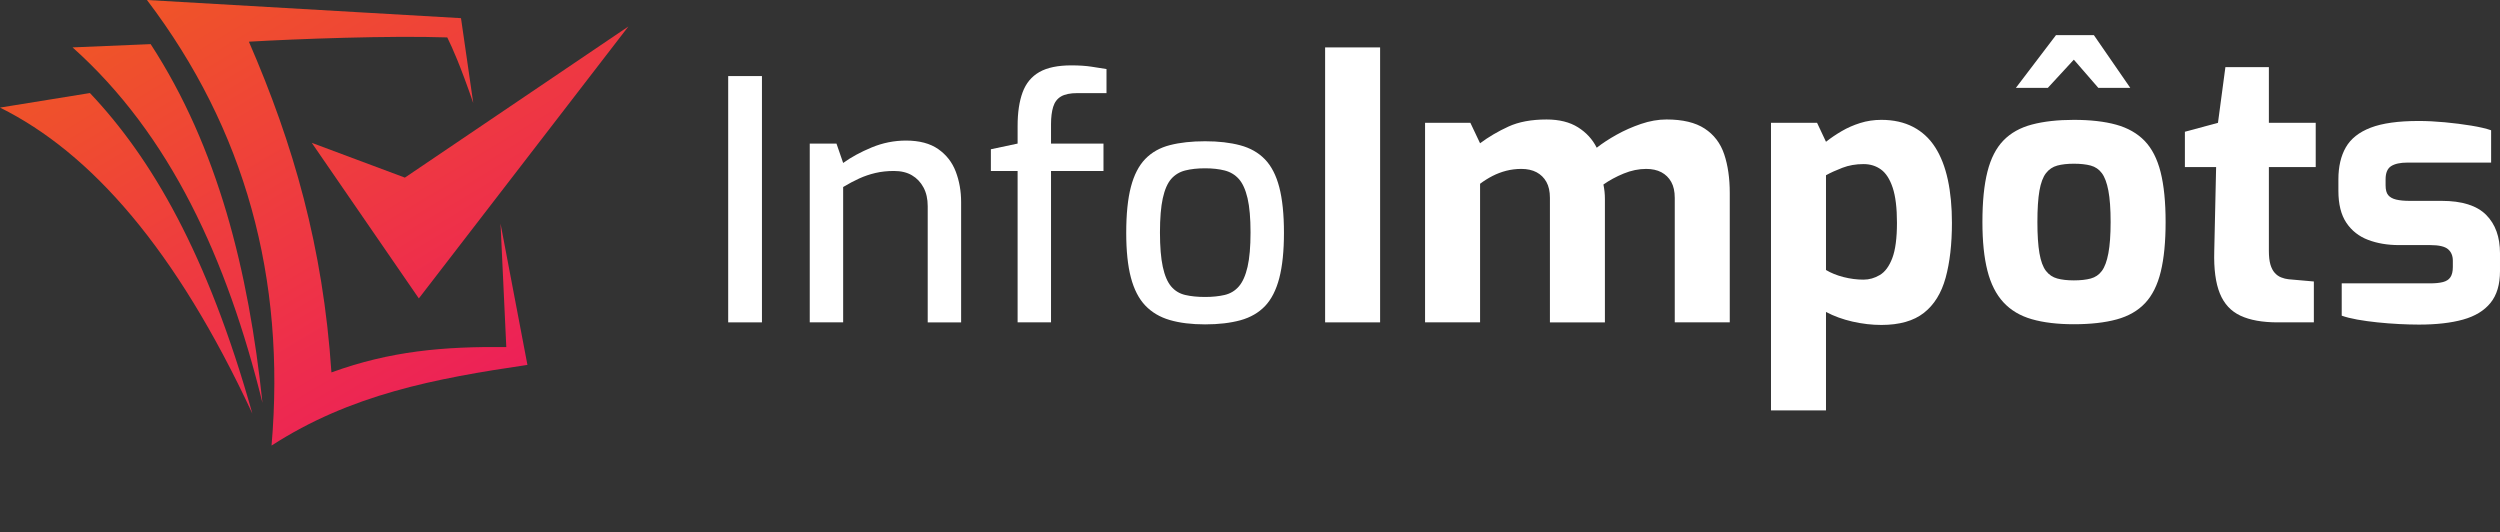
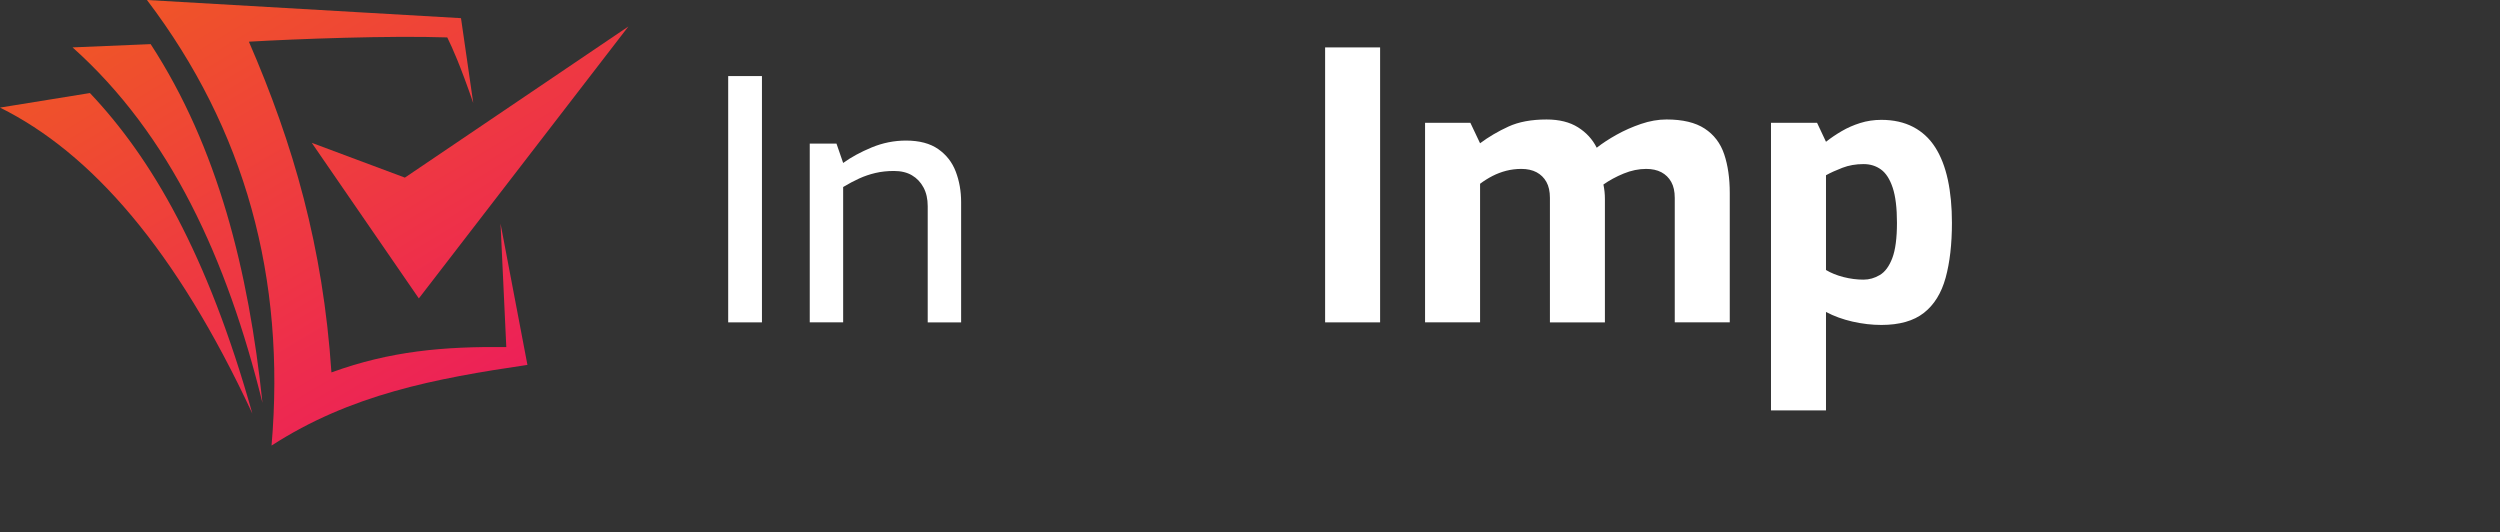
<svg xmlns="http://www.w3.org/2000/svg" version="1.1" id="Calque_1" x="0px" y="0px" width="230.01px" height="48.988px" viewBox="0 0 230.01 48.988" enable-background="new 0 0 230.01 48.988" xml:space="preserve">
  <rect x="0" y="0" width="230.01" height="48.988" fill="#333333" stroke="none" />
  <g>
    <linearGradient id="SVGID_1_" gradientUnits="userSpaceOnUse" x1="0.121" y1="1.396" x2="32.622" y2="55.898">
      <stop offset="0" style="stop-color:#F05B22" />
      <stop offset="1" style="stop-color:#EC1463" />
    </linearGradient>
    <path fill-rule="evenodd" clip-rule="evenodd" fill="url(#SVGID_1_)" d="M0,9.899C2.758,9.453,5.515,9.005,8.273,8.56   c5.648,5.959,10.806,14.771,14.945,29.494C16.18,22.919,8.377,14.053,0,9.899L0,9.899z" />
    <linearGradient id="SVGID_2_" gradientUnits="userSpaceOnUse" x1="5.636" y1="-1.892" x2="38.136" y2="52.608">
      <stop offset="0" style="stop-color:#F05B22" />
      <stop offset="1" style="stop-color:#EC1463" />
    </linearGradient>
    <path fill-rule="evenodd" clip-rule="evenodd" fill="url(#SVGID_2_)" d="M13.861,4.06c-2.396,0.1-4.791,0.2-7.186,0.3   c9.012,8.051,14.218,19.505,17.474,32.707C22.866,24.89,20.041,13.557,13.861,4.06L13.861,4.06z" />
    <linearGradient id="SVGID_3_" gradientUnits="userSpaceOnUse" x1="29.125" y1="-15.898" x2="61.625" y2="38.602">
      <stop offset="0" style="stop-color:#F05B22" />
      <stop offset="1" style="stop-color:#EC1463" />
    </linearGradient>
    <polygon fill-rule="evenodd" clip-rule="evenodd" fill="url(#SVGID_3_)" points="28.684,13.142 38.535,27.456 57.816,2.434    37.25,16.342 28.684,13.142  " />
    <linearGradient id="SVGID_4_" gradientUnits="userSpaceOnUse" x1="16.121" y1="-8.144" x2="48.62" y2="46.355">
      <stop offset="0" style="stop-color:#F05B22" />
      <stop offset="1" style="stop-color:#EC1463" />
    </linearGradient>
    <path fill-rule="evenodd" clip-rule="evenodd" fill="url(#SVGID_4_)" d="M43.542,9.48c-1.22-3.531-1.908-5.051-2.392-6.037   c-5.255-0.18-13.833,0.137-18.251,0.392c4.095,9.432,6.822,18.873,7.594,30.429c5.429-1.972,10.318-2.396,16.089-2.331   l-0.531-11.362l2.475,13.001c-8.538,1.255-16.274,2.726-23.542,7.422C26.304,25.59,22.556,11.9,13.521,0l28.893,1.671L43.542,9.48   L43.542,9.48z" />
  </g>
  <g>
    <path fill="#FFFFFF" d="M66.997,29.659V6.999h3.105v22.66H66.997z" />
    <path fill="#FFFFFF" d="M74.5,29.659V13.21h2.459l0.615,1.783c0.738-0.533,1.614-1.01,2.629-1.43c1.015-0.42,2.065-0.63,3.151-0.63   c1.23,0,2.219,0.262,2.967,0.785c0.748,0.523,1.287,1.214,1.614,2.075s0.492,1.794,0.492,2.798v11.068h-3.074v-10.7   c0-0.655-0.128-1.225-0.385-1.706c-0.256-0.482-0.61-0.856-1.061-1.122c-0.451-0.268-1.004-0.401-1.66-0.401   c-0.615,0-1.184,0.062-1.706,0.185c-0.523,0.123-1.02,0.292-1.492,0.507c-0.472,0.214-0.963,0.477-1.476,0.784v12.452H74.5z" />
-     <path fill="#FFFFFF" d="M93.624,29.659V15.73h-2.46v-1.998l2.46-0.523v-1.63c0-1.229,0.154-2.26,0.461-3.09   c0.308-0.83,0.82-1.449,1.538-1.86c0.717-0.41,1.701-0.615,2.952-0.615c0.717,0,1.337,0.042,1.86,0.123   c0.523,0.082,0.978,0.154,1.368,0.216v2.213h-2.675c-0.656,0-1.159,0.103-1.507,0.307c-0.349,0.206-0.59,0.523-0.723,0.953   c-0.133,0.431-0.2,0.964-0.2,1.6v1.783h4.827v2.521h-4.827v13.928H93.624z" />
-     <path fill="#FFFFFF" d="M110.873,29.844c-1.252,0-2.332-0.133-3.244-0.399c-0.913-0.266-1.666-0.712-2.26-1.337   s-1.035-1.481-1.322-2.568c-0.287-1.086-0.43-2.46-0.43-4.12c0-1.722,0.143-3.131,0.43-4.228c0.287-1.096,0.728-1.953,1.322-2.567   c0.595-0.615,1.353-1.041,2.275-1.275c0.922-0.236,1.998-0.354,3.229-0.354c1.23,0,2.306,0.123,3.229,0.37   c0.922,0.246,1.68,0.676,2.275,1.291c0.594,0.614,1.035,1.471,1.322,2.567c0.285,1.097,0.43,2.496,0.43,4.197   c0,1.682-0.145,3.07-0.43,4.166c-0.287,1.097-0.723,1.953-1.307,2.568c-0.586,0.614-1.338,1.05-2.26,1.307   C113.208,29.715,112.123,29.844,110.873,29.844z M110.873,27.322c0.675,0,1.275-0.062,1.798-0.184   c0.523-0.123,0.959-0.384,1.307-0.785c0.348-0.399,0.615-0.999,0.801-1.799c0.184-0.799,0.275-1.855,0.275-3.167   s-0.092-2.362-0.275-3.151c-0.186-0.789-0.453-1.378-0.801-1.768c-0.348-0.39-0.784-0.65-1.307-0.784   c-0.523-0.133-1.123-0.2-1.798-0.2c-0.698,0-1.307,0.067-1.83,0.2c-0.522,0.134-0.953,0.395-1.292,0.784   c-0.338,0.389-0.595,0.979-0.769,1.768c-0.174,0.789-0.261,1.84-0.261,3.151s0.087,2.368,0.261,3.167   c0.174,0.8,0.431,1.399,0.769,1.799c0.338,0.4,0.769,0.662,1.292,0.785C109.566,27.26,110.175,27.322,110.873,27.322z" />
    <path fill="#FFFFFF" d="M121.916,29.659V4.362h5.059v25.297H121.916z" />
    <path fill="#FFFFFF" d="M131.111,29.659V11.301h4.17l0.891,1.88c0.797-0.592,1.668-1.105,2.615-1.538   c0.943-0.433,2.113-0.65,3.502-0.65c1.164,0,2.127,0.239,2.891,0.718c0.764,0.479,1.338,1.106,1.725,1.88   c0.525-0.411,1.135-0.809,1.83-1.197c0.695-0.387,1.441-0.718,2.24-0.991c0.797-0.273,1.582-0.411,2.357-0.411   c1.48,0,2.65,0.279,3.504,0.838c0.855,0.559,1.453,1.344,1.795,2.358c0.342,1.015,0.514,2.205,0.514,3.572v11.896h-5.061V18.207   c0-0.593-0.107-1.083-0.324-1.47s-0.52-0.684-0.906-0.89c-0.387-0.205-0.855-0.307-1.4-0.307c-0.686,0-1.375,0.143-2.07,0.427   c-0.695,0.286-1.314,0.622-1.863,1.009c0.047,0.228,0.08,0.45,0.104,0.667s0.033,0.438,0.033,0.667v11.349h-5.059V18.207   c0-0.593-0.107-1.083-0.324-1.47s-0.52-0.684-0.906-0.89c-0.389-0.205-0.854-0.307-1.402-0.307c-0.479,0-0.939,0.058-1.385,0.17   c-0.443,0.115-0.865,0.274-1.264,0.479c-0.4,0.206-0.781,0.445-1.145,0.718v12.751H131.111z" />
    <path fill="#FFFFFF" d="M162.938,37.761v-26.46h4.24l0.82,1.743c0.432-0.342,0.91-0.667,1.436-0.974   c0.523-0.308,1.094-0.559,1.709-0.752c0.615-0.194,1.266-0.291,1.949-0.291c1.117,0,2.09,0.217,2.922,0.649   c0.832,0.434,1.51,1.06,2.035,1.881c0.523,0.819,0.91,1.817,1.162,2.991c0.25,1.174,0.375,2.49,0.375,3.948   c0,1.96-0.193,3.646-0.58,5.059c-0.389,1.414-1.055,2.491-2,3.231c-0.945,0.741-2.252,1.11-3.914,1.11   c-0.867,0-1.75-0.103-2.65-0.307c-0.9-0.206-1.715-0.501-2.443-0.89v9.06H162.938z M171.451,25.728   c0.523,0,1.025-0.142,1.504-0.427c0.479-0.285,0.859-0.803,1.145-1.555c0.285-0.753,0.428-1.834,0.428-3.248   c0-1.368-0.131-2.445-0.393-3.23c-0.262-0.787-0.621-1.345-1.078-1.675c-0.455-0.331-0.99-0.496-1.605-0.496   c-0.707,0-1.357,0.114-1.949,0.342c-0.594,0.228-1.094,0.456-1.504,0.684v8.718c0.455,0.273,0.99,0.49,1.605,0.649   C170.221,25.648,170.836,25.728,171.451,25.728z" />
-     <path fill="#FFFFFF" d="M190.801,29.831c-1.506,0-2.793-0.154-3.863-0.462c-1.072-0.307-1.943-0.826-2.615-1.555   c-0.674-0.729-1.164-1.698-1.471-2.906c-0.309-1.208-0.461-2.701-0.461-4.479c0-1.869,0.152-3.412,0.461-4.632   c0.307-1.218,0.797-2.176,1.471-2.871c0.672-0.695,1.549-1.186,2.633-1.47c1.08-0.285,2.363-0.428,3.846-0.428   c1.525,0,2.824,0.148,3.896,0.444c1.07,0.297,1.941,0.793,2.615,1.487c0.672,0.696,1.162,1.653,1.471,2.872   c0.307,1.219,0.461,2.752,0.461,4.598c0,1.824-0.148,3.346-0.445,4.564c-0.297,1.22-0.775,2.183-1.436,2.889   s-1.533,1.208-2.615,1.504S192.35,29.831,190.801,29.831z M185.467,8.087l3.691-4.854h3.488l3.35,4.854h-2.939l-2.256-2.598   l-2.395,2.598H185.467z M190.801,25.796c0.615,0,1.133-0.057,1.555-0.171c0.422-0.114,0.764-0.347,1.025-0.7   c0.262-0.354,0.461-0.895,0.598-1.624c0.137-0.729,0.207-1.687,0.207-2.872c0-1.208-0.07-2.17-0.207-2.888   c-0.137-0.718-0.336-1.253-0.598-1.606c-0.262-0.354-0.604-0.587-1.025-0.702c-0.422-0.113-0.939-0.17-1.555-0.17   c-0.594,0-1.102,0.057-1.521,0.17c-0.422,0.115-0.77,0.348-1.043,0.702c-0.273,0.353-0.473,0.888-0.6,1.606   c-0.125,0.718-0.188,1.68-0.188,2.888c0,1.186,0.063,2.143,0.188,2.872c0.127,0.729,0.326,1.271,0.6,1.624   c0.273,0.353,0.621,0.586,1.043,0.7C189.699,25.739,190.207,25.796,190.801,25.796z" />
-     <path fill="#FFFFFF" d="M209.568,29.659c-1.414,0-2.559-0.204-3.438-0.615c-0.877-0.41-1.51-1.094-1.896-2.051   c-0.389-0.957-0.559-2.244-0.514-3.863l0.172-7.761h-2.873v-3.247l3.043-0.821l0.684-5.127h4v5.127h4.309v4.067h-4.309v7.727   c0,0.501,0.047,0.912,0.137,1.23c0.092,0.319,0.223,0.576,0.395,0.77c0.17,0.194,0.369,0.337,0.598,0.427   c0.229,0.091,0.455,0.149,0.684,0.171l2.324,0.205v3.76H209.568z" />
-     <path fill="#FFFFFF" d="M222.559,29.864c-0.57,0-1.186-0.018-1.846-0.051c-0.662-0.034-1.322-0.085-1.984-0.154   c-0.66-0.067-1.275-0.154-1.846-0.255c-0.57-0.103-1.049-0.223-1.436-0.36V26.07h8.137c0.479,0,0.871-0.04,1.18-0.12   c0.307-0.079,0.535-0.227,0.684-0.444c0.146-0.216,0.223-0.53,0.223-0.941v-0.581c0-0.455-0.15-0.809-0.445-1.059   c-0.297-0.25-0.844-0.376-1.641-0.376h-2.871c-1.049,0-1.996-0.159-2.838-0.479c-0.844-0.32-1.51-0.843-2-1.573   s-0.734-1.709-0.734-2.941v-1.059c0-1.163,0.227-2.143,0.682-2.939c0.457-0.798,1.221-1.402,2.291-1.812   c1.072-0.411,2.541-0.615,4.41-0.615c0.752,0,1.557,0.04,2.41,0.119c0.855,0.08,1.664,0.183,2.428,0.308s1.373,0.268,1.83,0.427   v2.974h-7.693c-0.662,0-1.162,0.109-1.504,0.325c-0.342,0.217-0.512,0.622-0.512,1.214v0.547c0,0.411,0.078,0.713,0.238,0.906   c0.16,0.194,0.404,0.331,0.734,0.411c0.332,0.08,0.748,0.119,1.248,0.119h2.939c1.869,0,3.23,0.428,4.086,1.282   c0.854,0.854,1.281,2.034,1.281,3.539v1.64c0,1.232-0.289,2.206-0.871,2.923c-0.58,0.718-1.424,1.231-2.529,1.539   C225.504,29.71,224.152,29.864,222.559,29.864z" />
  </g>
</svg>